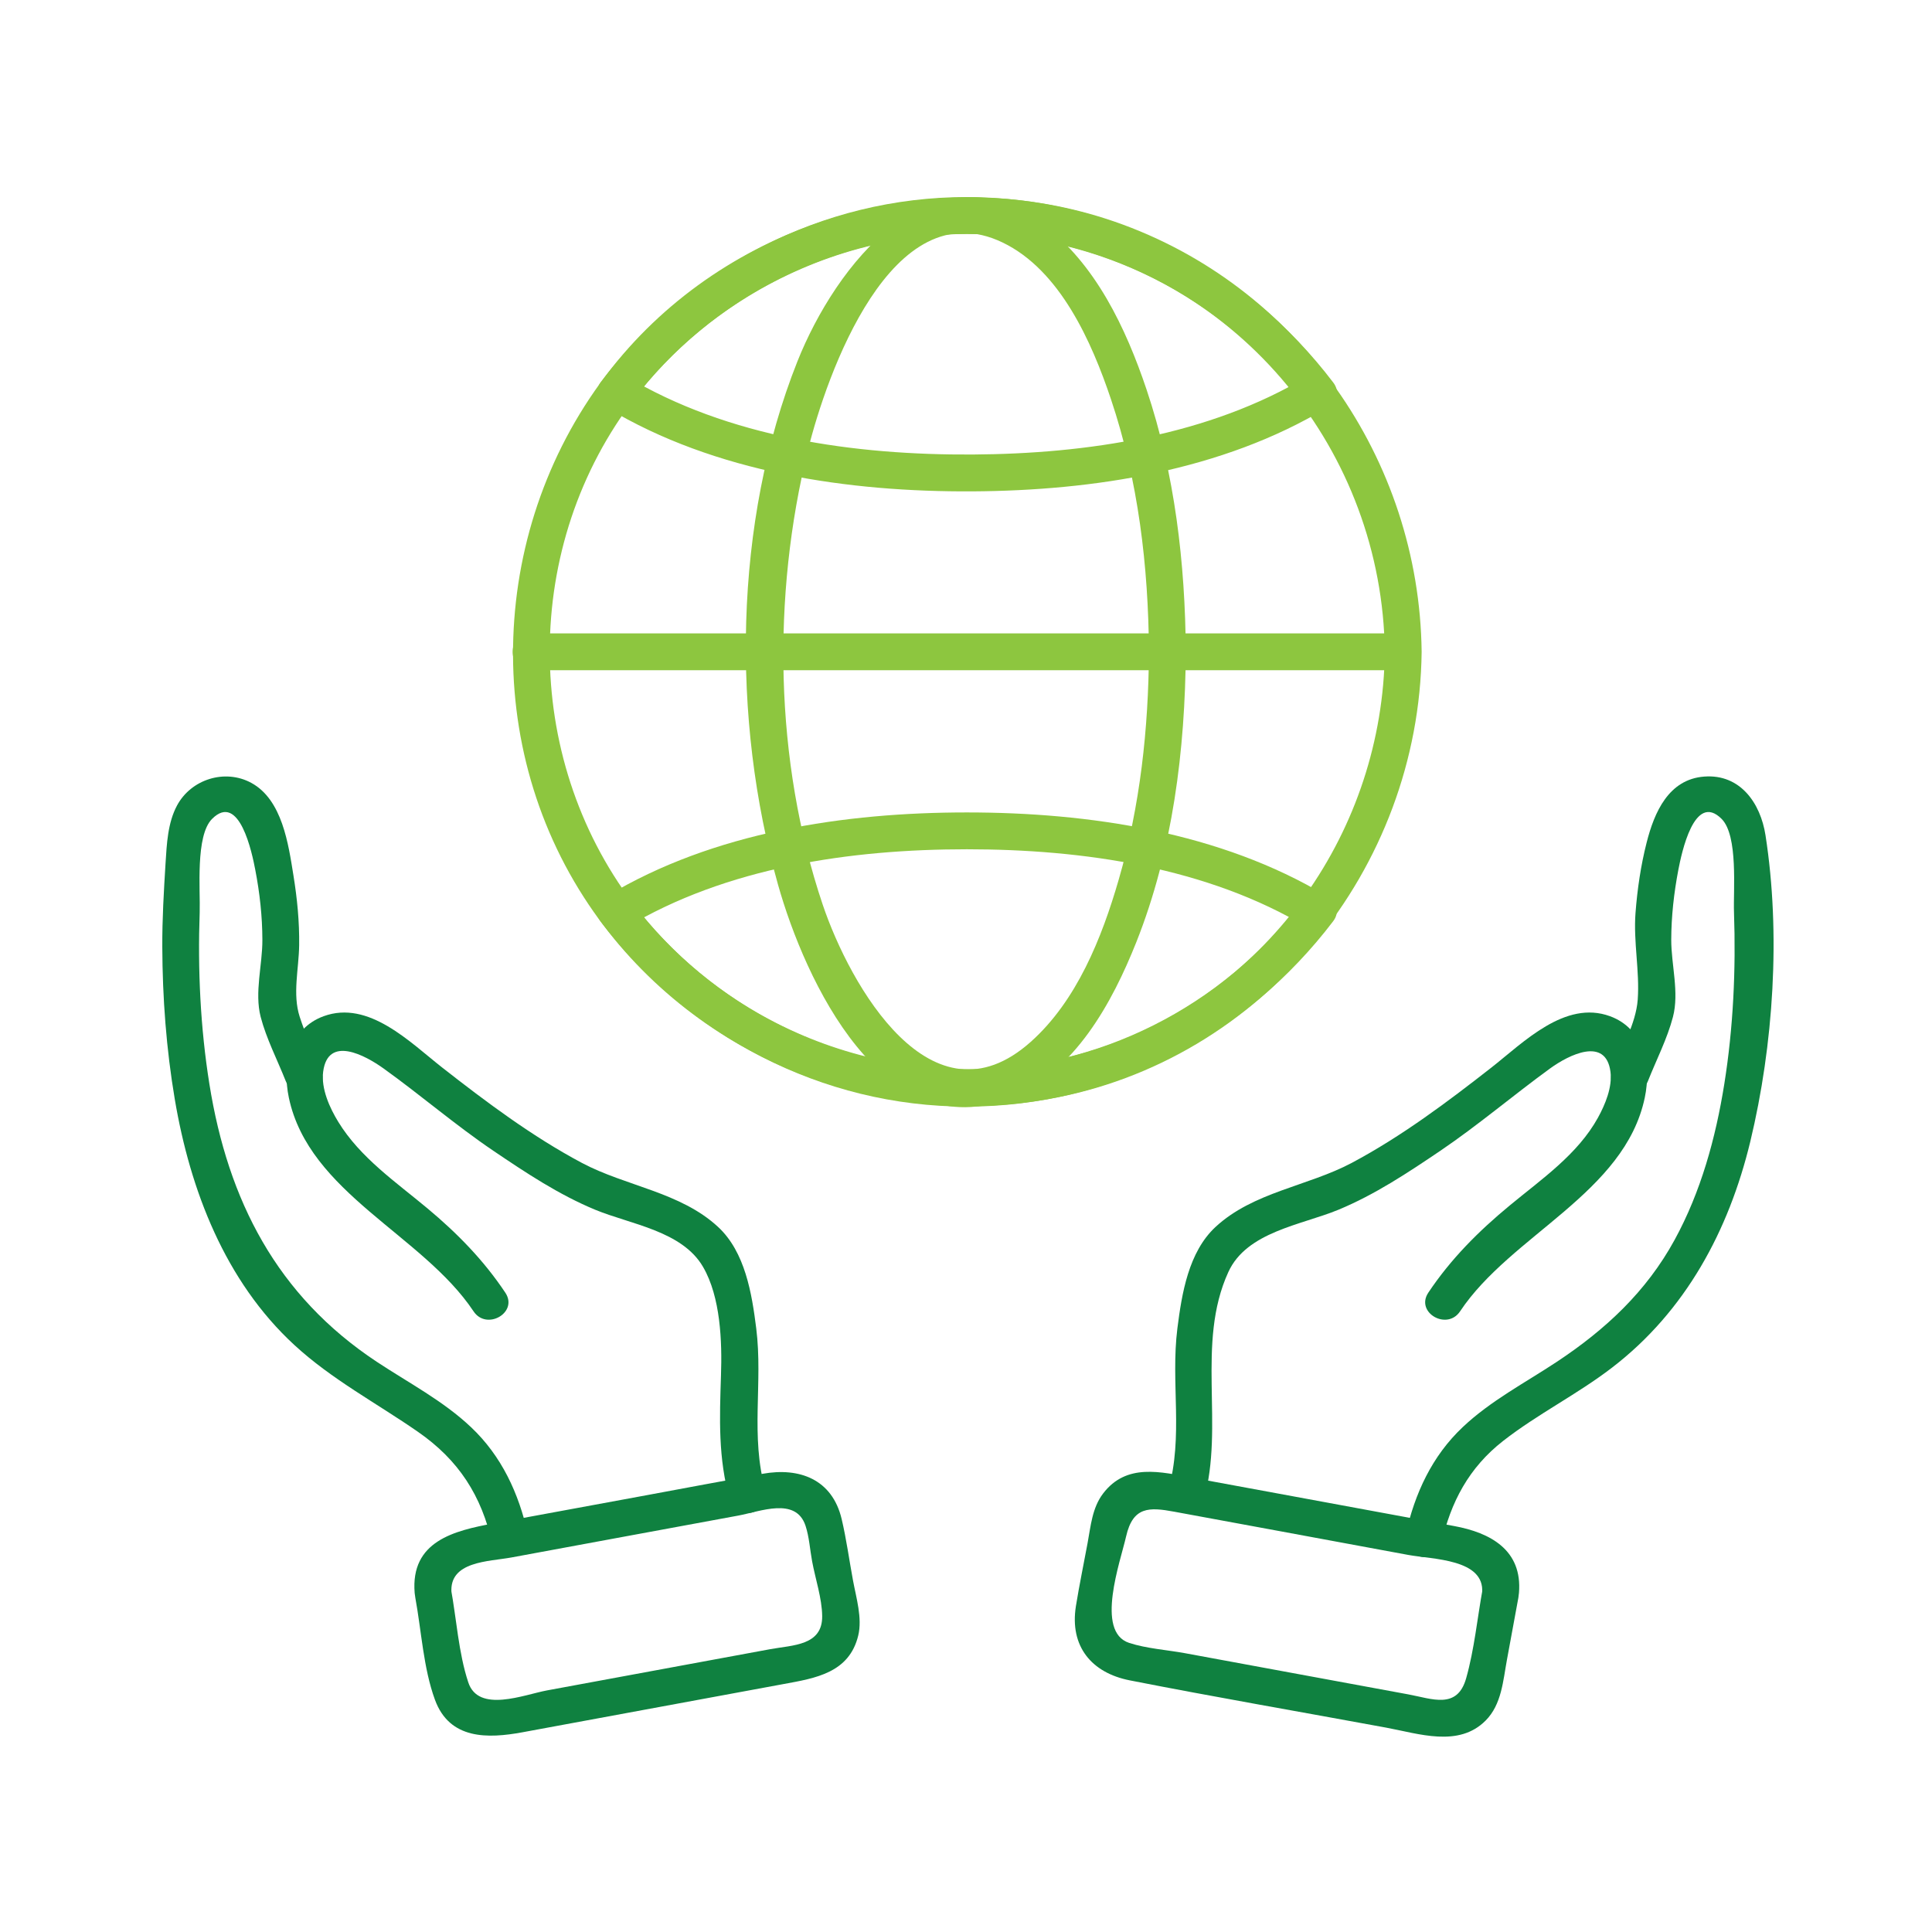
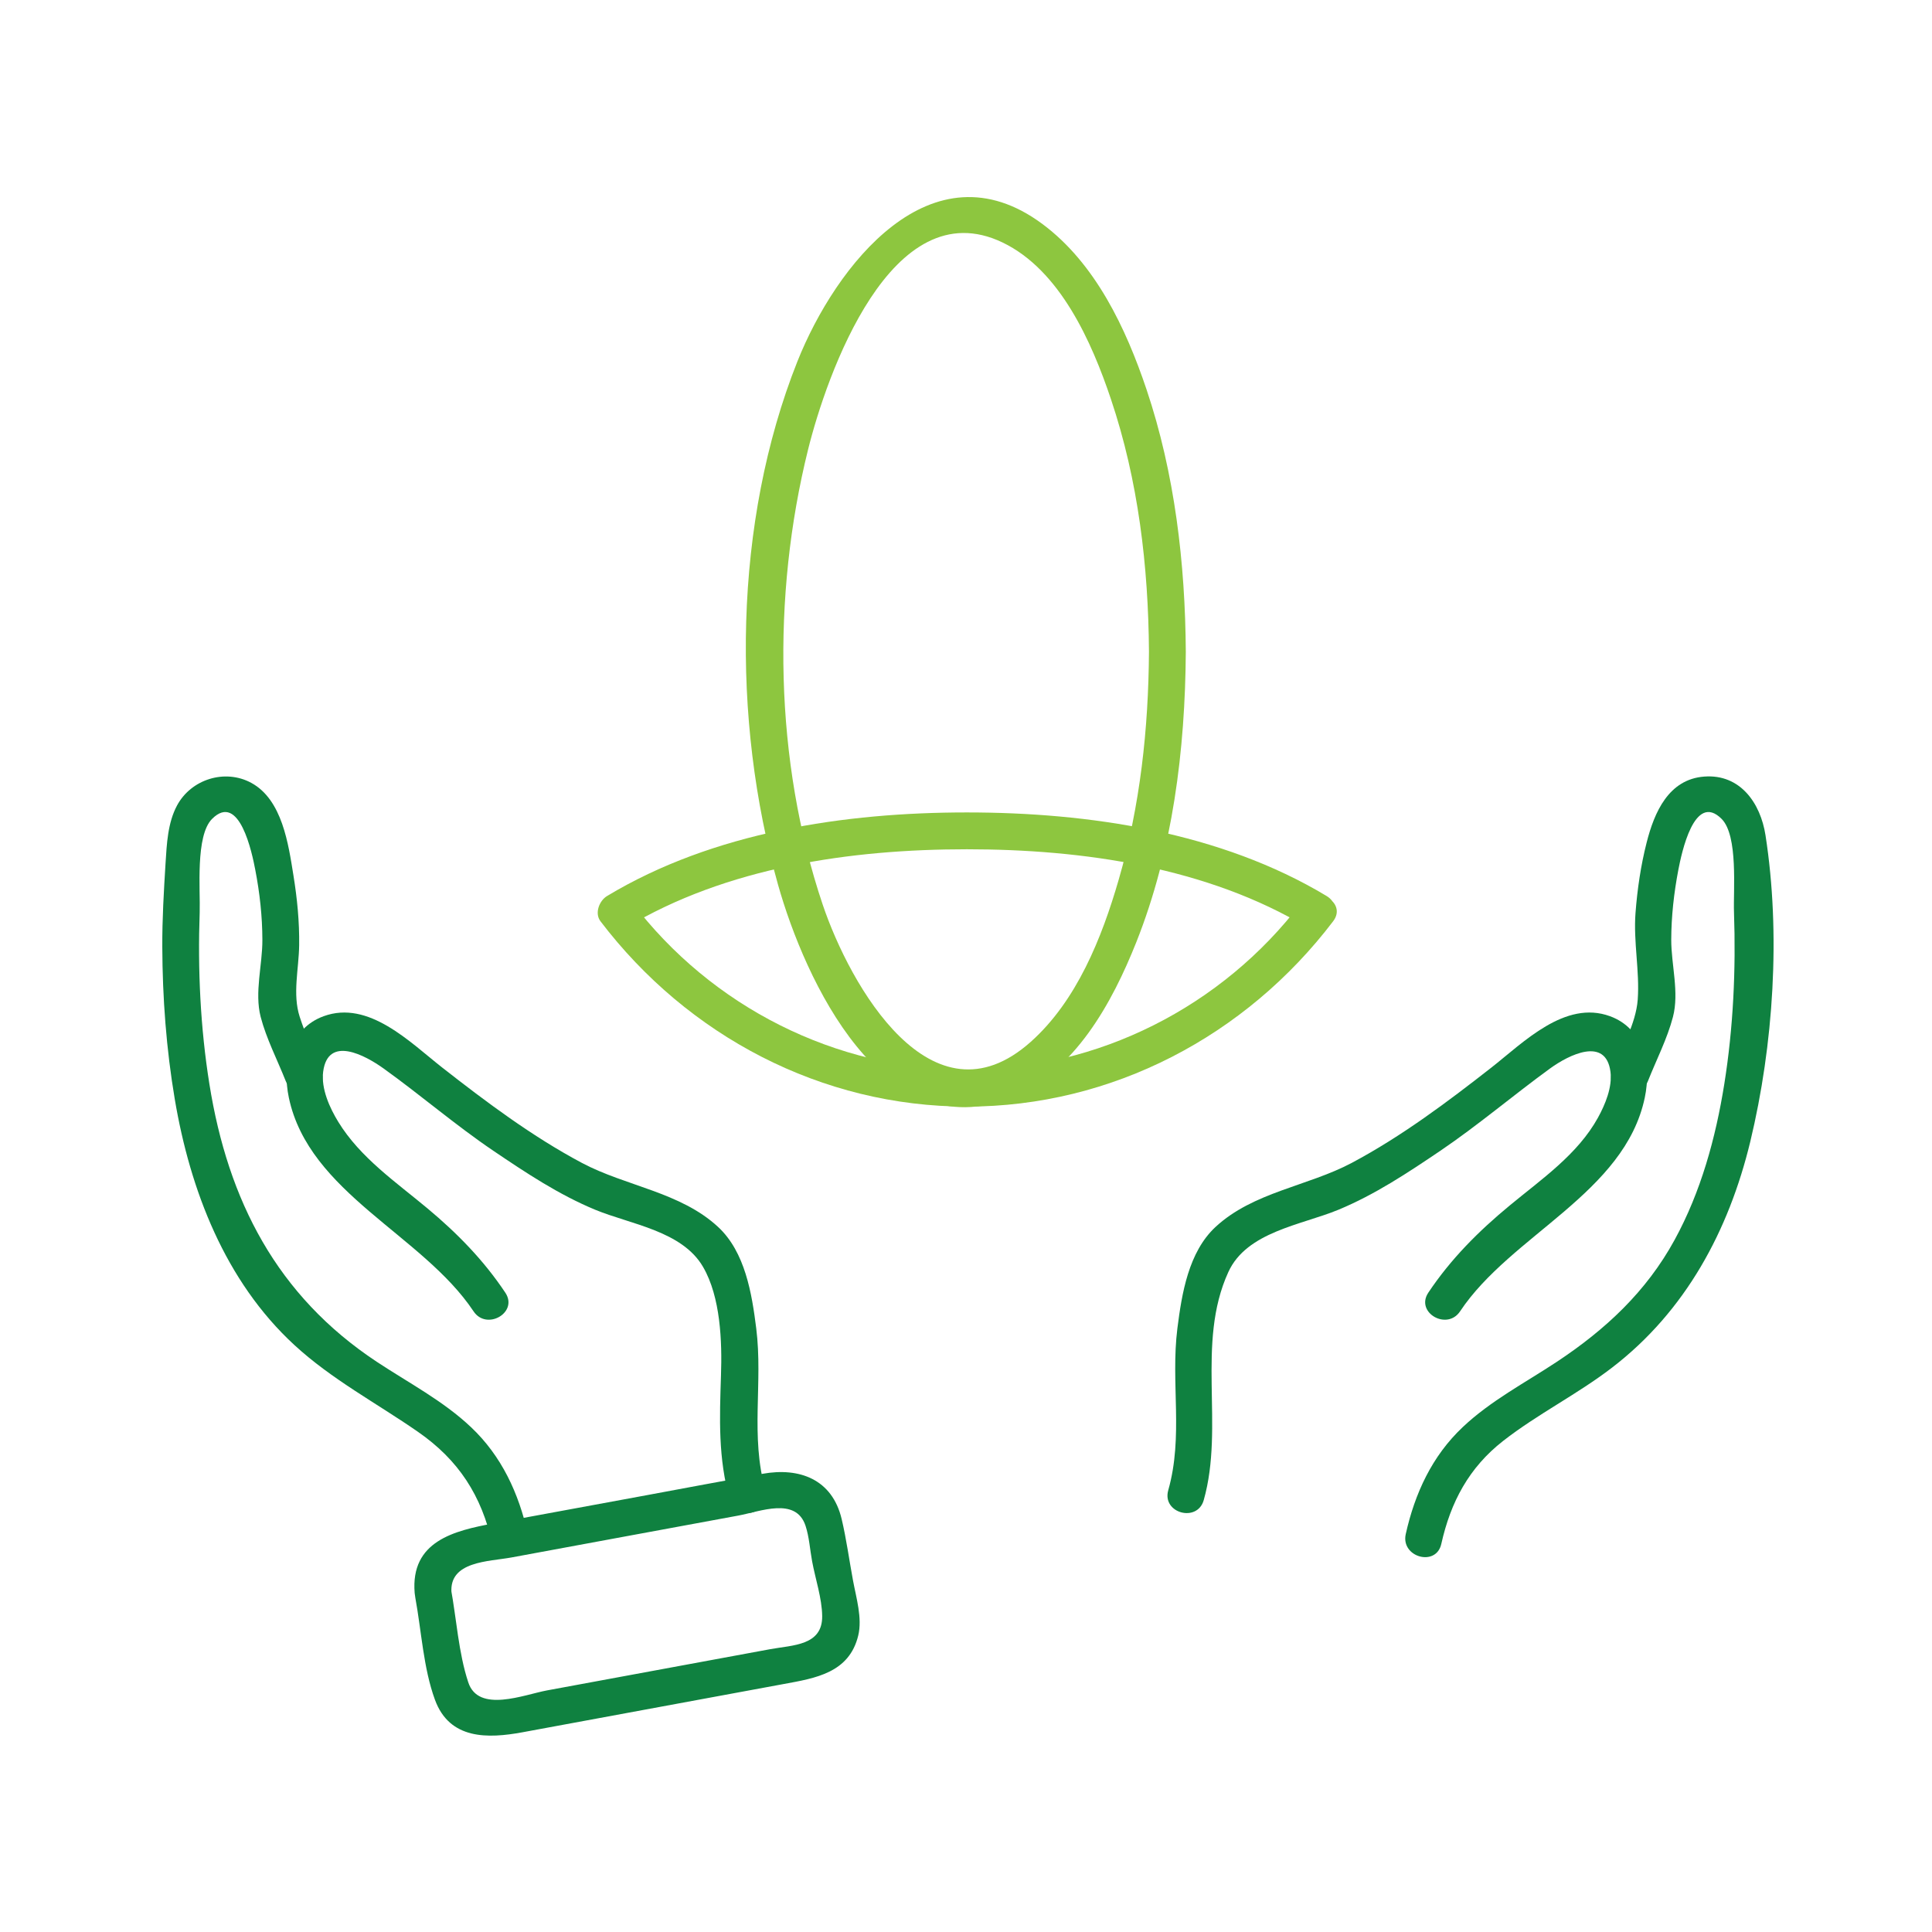
<svg xmlns="http://www.w3.org/2000/svg" width="500" height="500" viewBox="0 0 500 500" fill="none">
  <path d="M377.868 339.369C391.073 319.553 420.471 308.811 425.668 284.069C427.416 275.774 425.477 266.224 416.674 262.998C405.026 258.724 394.267 269.784 385.973 276.283C374.563 285.213 362.693 294.112 349.853 300.945C338.475 306.999 324.317 308.493 314.576 317.535C307.584 324.034 305.852 334.745 304.708 343.77C302.928 357.945 306.313 371.658 302.34 385.69C300.671 391.601 309.856 394.128 311.525 388.233C316.959 369.005 309.443 347.664 317.897 329.198C322.664 318.758 336.854 317.027 346.373 313.085C355.812 309.176 364.298 303.535 372.72 297.847C382.572 291.172 391.582 283.481 401.196 276.489C406.059 272.962 415.577 268.226 416.785 277.348C417.309 281.352 415.418 285.865 413.543 289.266C408.299 298.768 398.94 305.172 390.756 311.941C382.683 318.6 375.469 325.814 369.637 334.554C366.236 339.686 374.484 344.454 377.868 339.369Z" fill="#0F8140" />
  <path d="M373.005 399.579C375.437 388.693 380.172 379.81 389.023 372.898C397.938 365.938 408.203 360.853 417.197 353.941C436.218 339.337 447.39 318.536 452.968 295.463C458.99 270.451 460.881 241.625 456.908 216.152C455.621 207.842 450.361 200.278 441.065 200.977C431.849 201.66 428.13 210.209 426.144 218.075C424.634 223.987 423.729 230.2 423.268 236.286C422.696 243.786 424.38 251.334 423.84 258.724C423.379 264.937 419.581 271.452 417.293 277.236C415.036 282.941 424.253 285.42 426.493 279.763C428.639 274.344 431.483 268.83 432.961 263.173C434.614 256.849 432.516 249.682 432.516 243.23C432.532 237.128 433.215 231.074 434.359 225.083C435.17 220.904 438.459 204.854 445.546 211.925C449.885 216.264 448.55 230.375 448.757 236.127C449.265 250.905 448.582 265.922 446.246 280.542C444.021 294.478 440.191 308.461 433.374 320.904C426.08 334.252 415.497 344.104 402.912 352.431C394.696 357.866 385.781 362.506 378.567 369.323C370.606 376.823 366.156 386.485 363.804 397.036C362.486 403.011 371.67 405.569 373.005 399.579Z" fill="#0F8140" />
-   <path d="M383.748 410.988C382.333 418.663 381.571 426.815 379.441 434.332C377.137 442.484 370.622 439.639 364.504 438.511C345.245 434.967 325.969 431.408 306.694 427.848C302.022 426.99 296.746 426.656 292.217 425.178C283.382 422.286 289.961 404.139 291.439 397.608C293.203 389.869 297.414 390.028 303.849 391.22C312.796 392.873 321.726 394.525 330.657 396.162C341.939 398.244 353.222 400.325 364.504 402.423C370.717 403.567 384.304 403.44 383.573 412.243C383.08 418.361 392.615 418.33 393.107 412.243C394.029 401.12 385.671 396.654 376.343 394.939C365.33 392.905 354.302 390.87 343.29 388.836C331.769 386.707 320.248 384.578 308.728 382.464C300.449 380.923 291.534 378.571 285.48 386.517C282.651 390.235 282.286 394.923 281.459 399.372C280.458 404.807 279.314 410.241 278.44 415.692C276.803 426.068 282.476 432.917 292.36 434.872C314.432 439.21 336.6 443.024 358.72 447.107C367.174 448.665 377.503 452.32 384.495 445.265C388.642 441.085 388.992 434.936 390.009 429.469C390.978 424.145 391.963 418.838 392.948 413.515C394.045 407.524 384.86 404.949 383.748 410.988Z" fill="#0F8140" />
  <path d="M130.783 334.554C125.205 326.179 118.356 319.171 110.633 312.735C102.434 305.887 93.249 299.626 87.56 290.362C85.336 286.739 83.063 281.765 83.635 277.347C84.875 267.861 94.536 273.136 99.224 276.489C108.885 283.418 117.848 291.172 127.716 297.846C136.138 303.535 144.608 309.176 154.047 313.085C163.2 316.867 176.548 318.552 181.951 327.879C186.496 335.682 186.893 347.25 186.591 355.943C186.226 367.066 185.828 377.395 188.895 388.232C190.564 394.128 199.765 391.617 198.096 385.69C194.123 371.658 197.492 357.945 195.712 343.77C194.584 334.76 192.836 324.018 185.844 317.535C176.103 308.493 161.945 306.999 150.567 300.945C137.727 294.112 125.857 285.213 114.447 276.283C106.152 269.783 95.41 258.723 83.746 262.998C74.943 266.224 73.004 275.774 74.752 284.069C79.948 308.795 109.362 319.553 122.552 339.368C125.936 344.453 134.2 339.686 130.783 334.554Z" fill="#0F8140" />
  <path d="M136.615 397.035C134.263 386.484 129.83 376.823 121.868 369.322C114.654 362.505 105.724 357.865 97.508 352.431C71.686 335.348 59.005 310.702 54.19 280.541C51.854 265.938 51.155 250.905 51.679 236.127C51.87 230.374 50.535 216.263 54.889 211.925C61.976 204.854 65.266 220.904 66.06 225.083C67.22 231.074 67.888 237.128 67.903 243.23C67.935 249.682 65.822 256.848 67.459 263.173C68.937 268.83 71.797 274.344 73.942 279.763C76.167 285.404 85.383 282.941 83.127 277.236C81.284 272.564 79.107 267.94 77.565 263.157C75.658 257.246 77.343 250.778 77.422 244.612C77.502 238.542 76.913 232.551 75.944 226.561C74.641 218.488 73.068 206.983 65.043 202.613C58.21 198.895 49.454 201.676 45.815 208.461C43.4 212.974 43.162 218.393 42.844 223.398C42.399 230.613 41.97 237.811 42.002 245.057C42.049 258.215 43.035 271.468 45.228 284.451C49.2 308 58.258 331.566 76.151 348.061C85.828 356.991 97.413 363.093 108.155 370.546C118.69 377.84 124.633 387.057 127.414 399.579C128.749 405.553 137.95 403.027 136.615 397.035Z" fill="#0F8140" />
  <path d="M107.488 413.515C109.061 422.063 109.569 431.71 112.557 439.877C116.355 450.286 126.302 449.952 135.201 448.315C157.766 444.152 180.331 439.988 202.896 435.81C211.032 434.316 219.772 432.933 222.107 423.288C223.204 418.759 221.583 413.499 220.757 409.018C219.772 403.742 219.056 398.339 217.817 393.111C215.37 382.83 206.9 379.699 197.366 381.415C187.307 383.227 177.28 385.118 167.237 386.977C154.079 389.408 140.906 391.839 127.748 394.255C117.499 396.146 106.216 398.864 107.313 412.243C107.805 418.33 117.356 418.378 116.847 412.243C116.164 403.98 126.525 404.155 132.42 403.059C142.272 401.247 152.141 399.419 162.009 397.592C171.686 395.812 181.364 394.033 191.041 392.237C196.698 391.204 205.978 387.311 208.473 394.875C209.427 397.767 209.617 401.072 210.174 404.06C211 408.556 212.732 413.658 212.78 418.234C212.875 425.909 205.168 425.735 199.368 426.799C180.092 430.359 160.833 433.918 141.557 437.477C135.63 438.574 123.823 443.421 121.186 435.381C118.659 427.753 118.134 418.902 116.673 410.988C115.56 404.966 106.375 407.508 107.488 413.515Z" fill="#0F8140" />
-   <path d="M358.386 168.703C357.846 214.611 328.686 256.515 284.812 271.182C244.021 284.832 198.24 272.691 169.509 240.703C137.33 204.886 133.31 150.396 159.339 110.018C182.81 73.612 227.192 54.432 269.795 62.298C320.948 71.737 357.782 117.026 358.386 168.703C358.466 174.836 368 174.852 367.921 168.703C367.333 118.822 335.869 73.787 288.499 57.372C243.687 41.863 192.138 55.751 161.23 91.696C127.653 130.74 123.156 188.757 151.108 232.218C176.739 272.04 224.586 292.634 271.114 284.482C326.939 274.725 367.269 224.797 367.921 168.703C368 162.569 358.466 162.569 358.386 168.703Z" fill="#8DC63F" />
  <path d="M297.35 168.703C297.223 188.63 295.077 208.541 289.5 227.721C285.162 242.69 278.662 259.025 266.744 269.64C241.129 292.46 219.962 255.021 212.907 234.093C200.416 197.004 199.733 154.21 209.125 116.359C213.892 97.178 230.641 48.95 259.435 62.743C274.372 69.894 282.571 88.597 287.513 103.312C294.585 124.352 297.207 146.583 297.35 168.703C297.382 174.836 306.916 174.852 306.884 168.703C306.741 145.82 304.04 122.556 296.714 100.77C291.407 85.006 283.525 68.21 269.827 58.008C241.065 36.587 216.18 68.861 206.36 93.555C189.817 135.189 189.261 186.103 201.354 228.96C208.282 253.543 228.527 297.529 261.675 284.022C278.154 277.316 287.847 259.486 294.076 243.834C303.5 220.125 306.725 194.08 306.884 168.703C306.916 162.569 297.382 162.569 297.35 168.703Z" fill="#8DC63F" />
-   <path d="M338.538 97.306C312.922 112.751 281.22 117.439 251.759 117.63C221.312 117.805 188.419 113.26 161.929 97.306C162.501 99.467 163.057 101.644 163.629 103.821C184.112 76.807 216.259 60.535 250.218 60.535C284.176 60.535 316.323 76.823 336.822 103.821C340.493 108.652 348.772 103.9 345.053 99.006C322.457 69.243 287.831 51.032 250.218 51C212.62 50.968 177.947 69.274 155.398 99.006C153.824 101.088 155.112 104.329 157.114 105.537C185.018 122.333 219.676 127.355 251.759 127.164C282.873 126.974 316.323 121.841 343.353 105.537C348.597 102.359 343.814 94.112 338.538 97.306Z" fill="#8DC63F" />
  <path d="M336.79 233.6C316.291 260.551 284.145 276.855 250.218 276.855C216.275 276.855 184.128 260.551 163.629 233.6C163.057 235.777 162.501 237.939 161.929 240.116C187.99 224.416 220.248 219.791 250.218 219.791C280.188 219.791 312.446 224.416 338.507 240.116C343.767 243.294 348.566 235.046 343.322 231.884C315.847 215.342 281.825 210.257 250.218 210.257C218.611 210.257 184.589 215.342 157.114 231.884C155.096 233.092 153.825 236.334 155.398 238.415C177.994 268.115 212.636 286.389 250.218 286.389C287.8 286.389 322.441 268.115 345.022 238.415C348.74 233.521 340.461 228.77 336.79 233.6Z" fill="#8DC63F" />
-   <path d="M137.267 173.454C203.262 173.454 269.256 173.454 335.25 173.454C344.562 173.454 353.858 173.454 363.154 173.454C369.288 173.454 369.304 163.92 363.154 163.92C297.16 163.92 231.166 163.92 165.171 163.92C155.875 163.92 146.579 163.92 137.267 163.92C131.134 163.92 131.134 173.454 137.267 173.454Z" fill="#8DC63F" />
</svg>